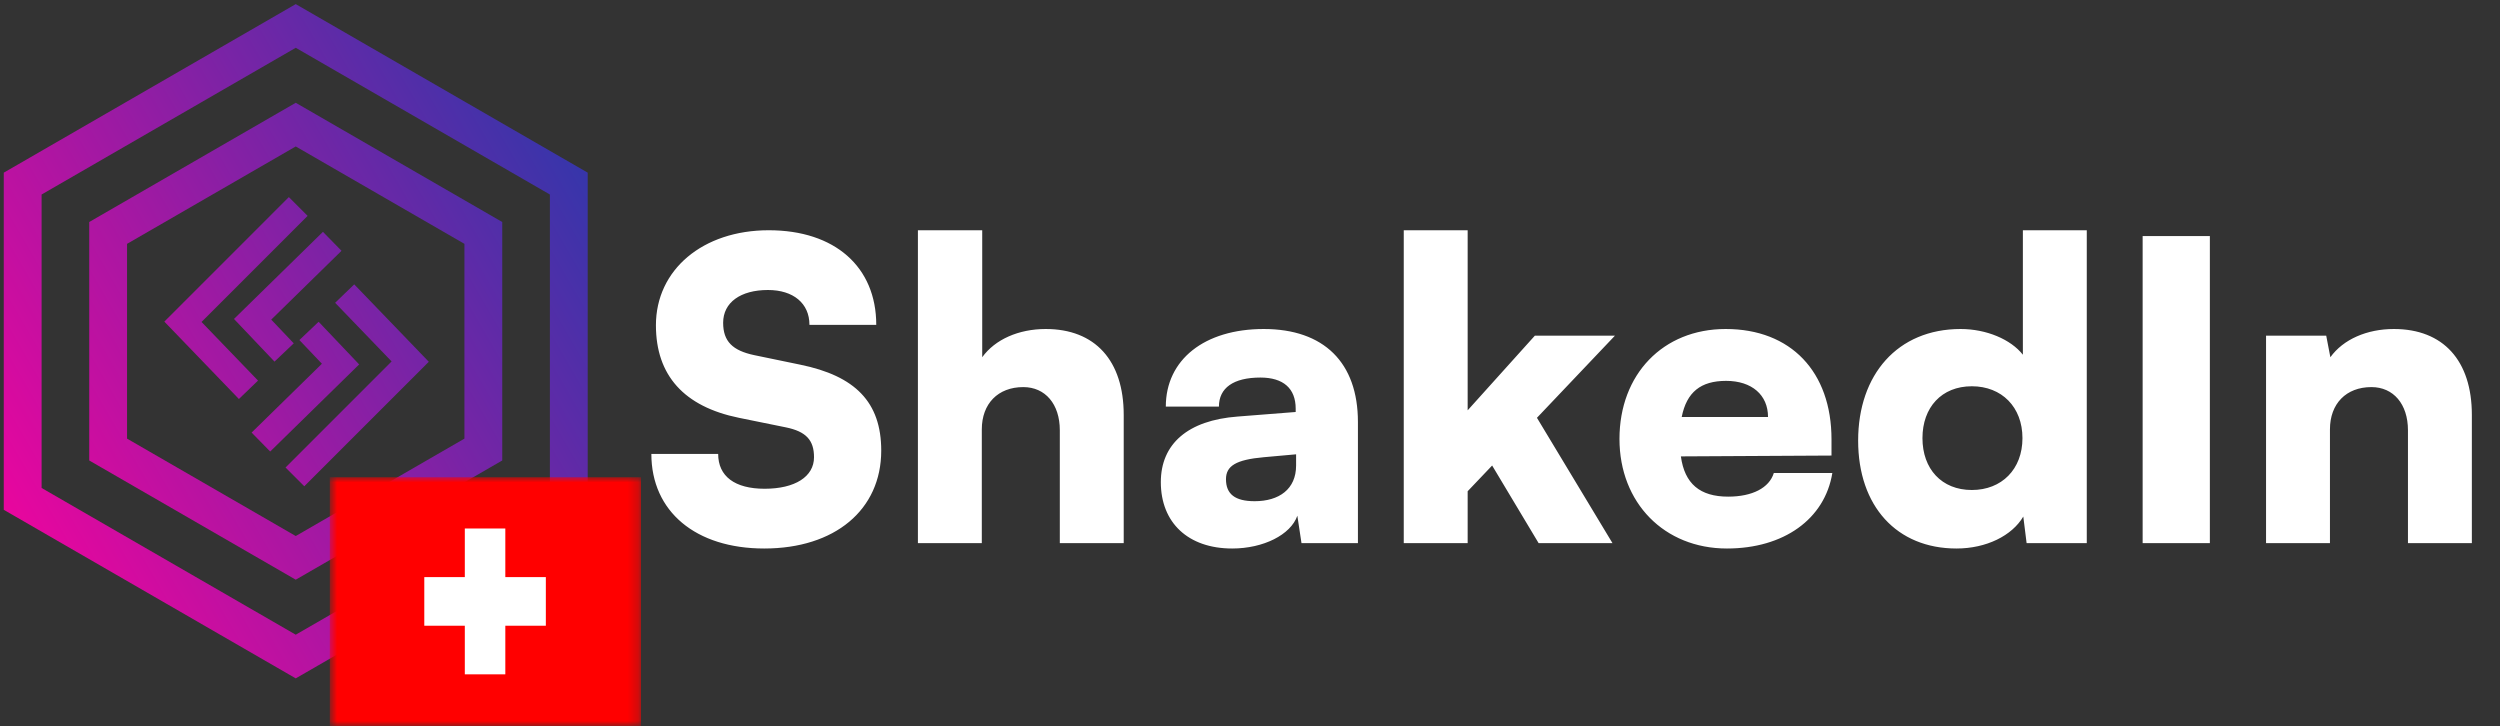
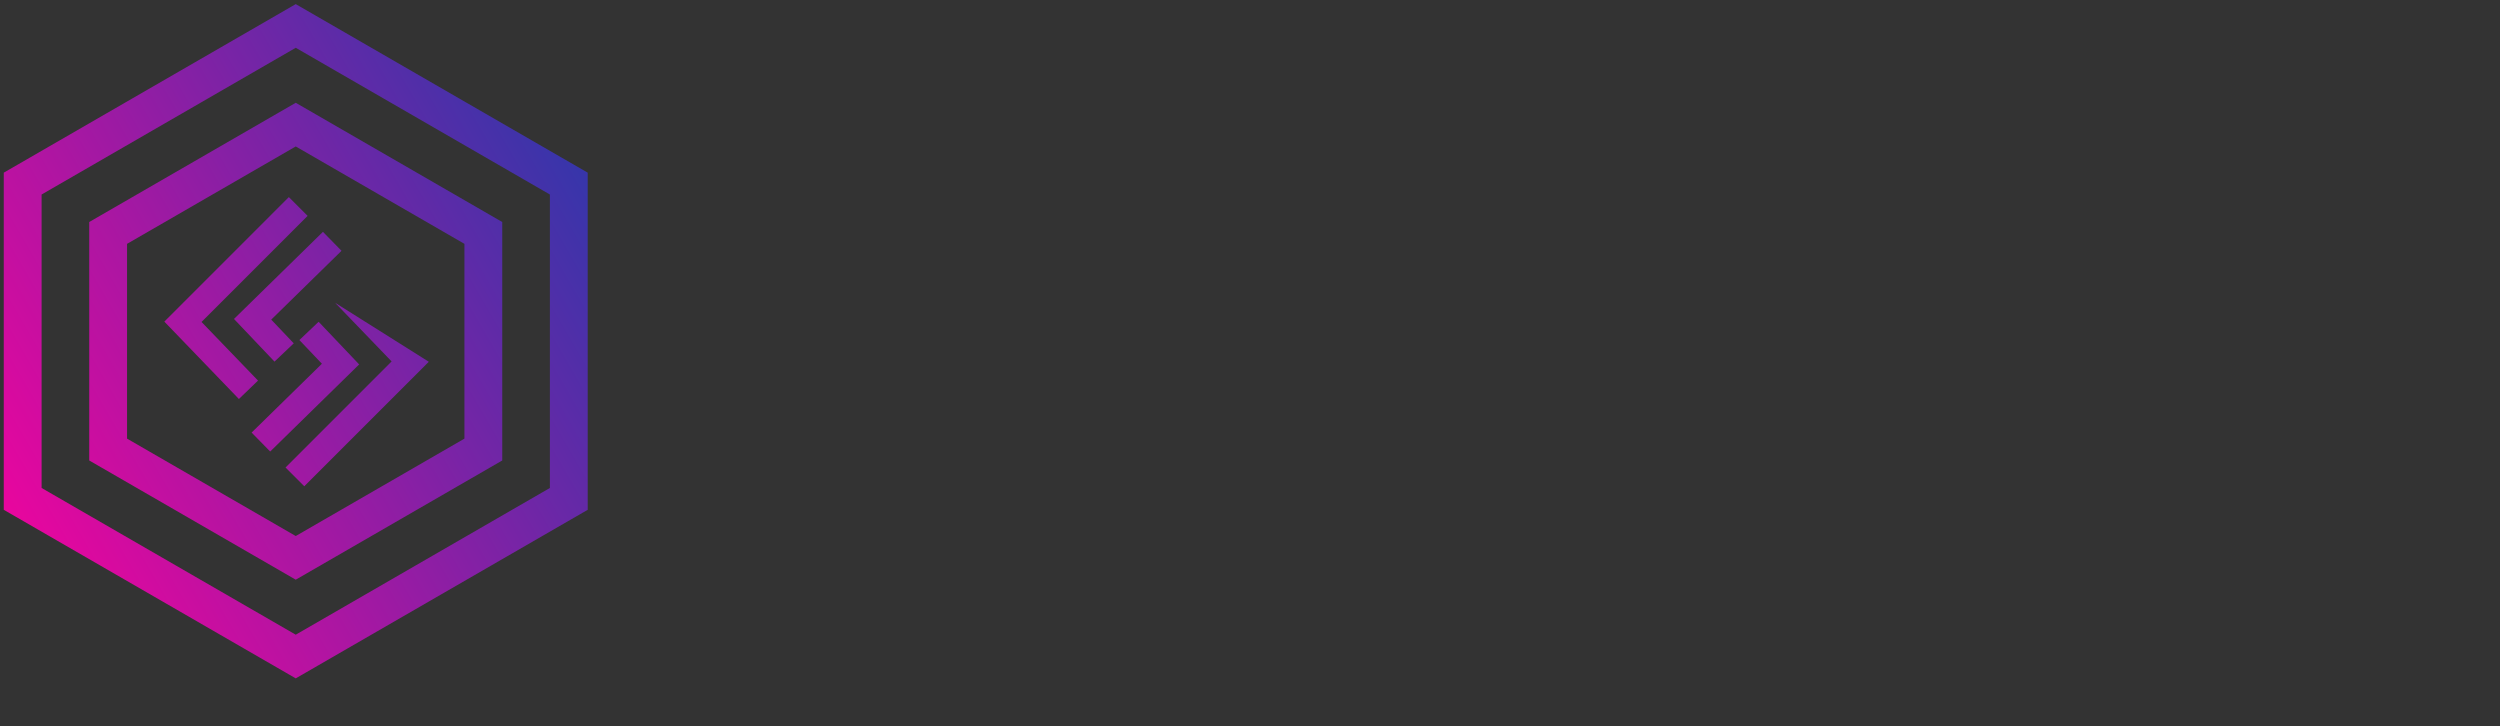
<svg xmlns="http://www.w3.org/2000/svg" width="241" height="70" viewBox="0 0 241 70" fill="none">
  <rect x="0" y="0" width="241" height="70" fill="#333333" stroke="none" />
-   <path fill-rule="evenodd" clip-rule="evenodd" d="M4.01 18.751L28.509 4.606L53.009 18.751V47.04L28.509 61.185L4.01 47.04V18.751ZM28.509 0.396L56.655 16.645V49.145L28.509 65.395L0.363 49.145V16.645L28.509 0.396ZM12.248 23.507L28.509 14.118L44.771 23.507V42.284L28.509 51.673L12.248 42.284V23.507ZM28.509 9.908L48.417 21.402V44.389L28.509 55.883L8.601 44.389V21.402L28.509 9.908ZM27.844 19L29.654 20.81L19.427 31.036L24.873 36.689L23.03 38.464L15.842 31.003L27.844 19ZM31.132 22.349L32.922 24.178L26.147 30.812L28.317 33.097L26.462 34.859L22.556 30.747L31.132 22.349ZM27.525 45.068L29.334 46.877L41.336 34.874L34.148 27.413L32.306 29.189L37.751 34.841L27.525 45.068ZM24.256 41.7L26.046 43.528L34.623 35.13L30.716 31.018L28.861 32.78L31.032 35.065L24.256 41.7Z" fill="url(#paint0_linear_2459_3509)" />
-   <path d="M63.231 31.356C63.231 25.996 67.751 22.196 74.111 22.196C80.471 22.196 84.471 25.716 84.471 31.316H78.031C78.031 29.236 76.471 27.956 74.031 27.956C71.391 27.956 69.711 29.156 69.711 31.116C69.711 32.916 70.631 33.796 72.711 34.236L77.151 35.156C82.431 36.236 84.951 38.756 84.951 43.436C84.951 49.156 80.471 52.876 73.671 52.876C67.071 52.876 62.791 49.316 62.791 43.756H69.231C69.231 45.916 70.831 47.116 73.711 47.116C76.631 47.116 78.471 45.956 78.471 44.076C78.471 42.436 77.711 41.596 75.751 41.196L71.231 40.276C65.951 39.196 63.231 36.196 63.231 31.356ZM94.646 52.356H88.486V22.196H94.686V34.436C95.926 32.716 98.206 31.716 100.806 31.716C105.566 31.716 108.326 34.756 108.326 39.996V52.356H102.166V41.476C102.166 38.956 100.766 37.316 98.646 37.316C96.206 37.316 94.646 38.916 94.646 41.396V52.356ZM118.784 52.876C114.544 52.876 111.904 50.396 111.904 46.476C111.904 42.796 114.504 40.516 119.304 40.156L124.904 39.716V39.396C124.904 37.436 123.704 36.396 121.504 36.396C118.904 36.396 117.504 37.396 117.504 39.196H112.384C112.384 34.676 116.104 31.716 121.824 31.716C127.624 31.716 130.904 34.956 130.904 40.676V52.356H125.464L125.064 49.716C124.424 51.556 121.784 52.876 118.784 52.876ZM120.944 48.316C123.304 48.316 124.944 47.156 124.944 44.876V43.796L121.824 44.076C119.144 44.316 118.184 44.916 118.184 46.196C118.184 47.636 119.064 48.316 120.944 48.316ZM141.482 52.356H135.322V22.196H141.482V39.556L147.962 32.356H155.682L148.162 40.276L155.442 52.356H148.322L143.842 44.876L141.482 47.356V52.356ZM166.477 52.876C160.437 52.876 156.117 48.476 156.117 42.316C156.117 36.076 160.317 31.716 166.357 31.716C172.637 31.716 176.557 35.836 176.557 42.356V43.916L162.037 43.996C162.397 46.636 163.877 47.876 166.597 47.876C168.917 47.876 170.557 47.036 170.997 45.596H176.637C175.917 50.036 171.957 52.876 166.477 52.876ZM166.397 36.716C163.957 36.716 162.597 37.796 162.117 40.196H170.437C170.437 38.076 168.877 36.716 166.397 36.716ZM188.605 52.876C182.845 52.876 179.125 48.796 179.125 42.476C179.125 36.116 182.925 31.716 189.005 31.716C191.485 31.716 193.845 32.716 195.005 34.196V22.196H201.165V52.356H195.365L195.045 49.796C193.965 51.636 191.485 52.876 188.605 52.876ZM190.085 47.236C192.965 47.236 194.965 45.236 194.965 42.236C194.965 39.236 192.965 37.236 190.085 37.236C187.165 37.236 185.325 39.276 185.325 42.236C185.325 45.196 187.165 47.236 190.085 47.236ZM213.031 22.756V52.356H206.551V22.756H213.031ZM224.607 52.356H218.447V32.356H224.247L224.647 34.436C225.887 32.716 228.167 31.716 230.767 31.716C235.527 31.716 238.287 34.756 238.287 39.996V52.356H232.127V41.476C232.127 38.956 230.727 37.316 228.607 37.316C226.167 37.316 224.607 38.916 224.607 41.396V52.356Z" fill="white" />
+   <path fill-rule="evenodd" clip-rule="evenodd" d="M4.01 18.751L28.509 4.606L53.009 18.751V47.04L28.509 61.185L4.01 47.04V18.751ZM28.509 0.396L56.655 16.645V49.145L28.509 65.395L0.363 49.145V16.645L28.509 0.396ZM12.248 23.507L28.509 14.118L44.771 23.507V42.284L28.509 51.673L12.248 42.284V23.507ZM28.509 9.908L48.417 21.402V44.389L28.509 55.883L8.601 44.389V21.402L28.509 9.908ZM27.844 19L29.654 20.81L19.427 31.036L24.873 36.689L23.03 38.464L15.842 31.003L27.844 19ZM31.132 22.349L32.922 24.178L26.147 30.812L28.317 33.097L26.462 34.859L22.556 30.747L31.132 22.349ZM27.525 45.068L29.334 46.877L41.336 34.874L32.306 29.189L37.751 34.841L27.525 45.068ZM24.256 41.7L26.046 43.528L34.623 35.13L30.716 31.018L28.861 32.78L31.032 35.065L24.256 41.7Z" fill="url(#paint0_linear_2459_3509)" />
  <mask id="mask0_2459_3509" style="mask-type:luminance" maskUnits="userSpaceOnUse" x="31" y="46" width="31" height="24">
-     <path d="M61.791 46H31.791V70H61.791V46Z" fill="white" />
-   </mask>
+     </mask>
  <g mask="url(#mask0_2459_3509)">
    <path d="M31.791 46.001H61.791V70.001H31.791V46.001Z" fill="#FF0000" />
    <path d="M52.619 55.633H48.713V50.947H44.808V55.633H40.902V60.32H44.808V65.006H48.713V60.32H52.619V55.633Z" fill="white" />
  </g>
  <defs>
    <linearGradient id="paint0_linear_2459_3509" x1="56.729" y1="18.072" x2="0.29" y2="50.81" gradientUnits="userSpaceOnUse">
      <stop stop-color="#3835AA" />
      <stop offset="1" stop-color="#EB059E" />
    </linearGradient>
  </defs>
</svg>